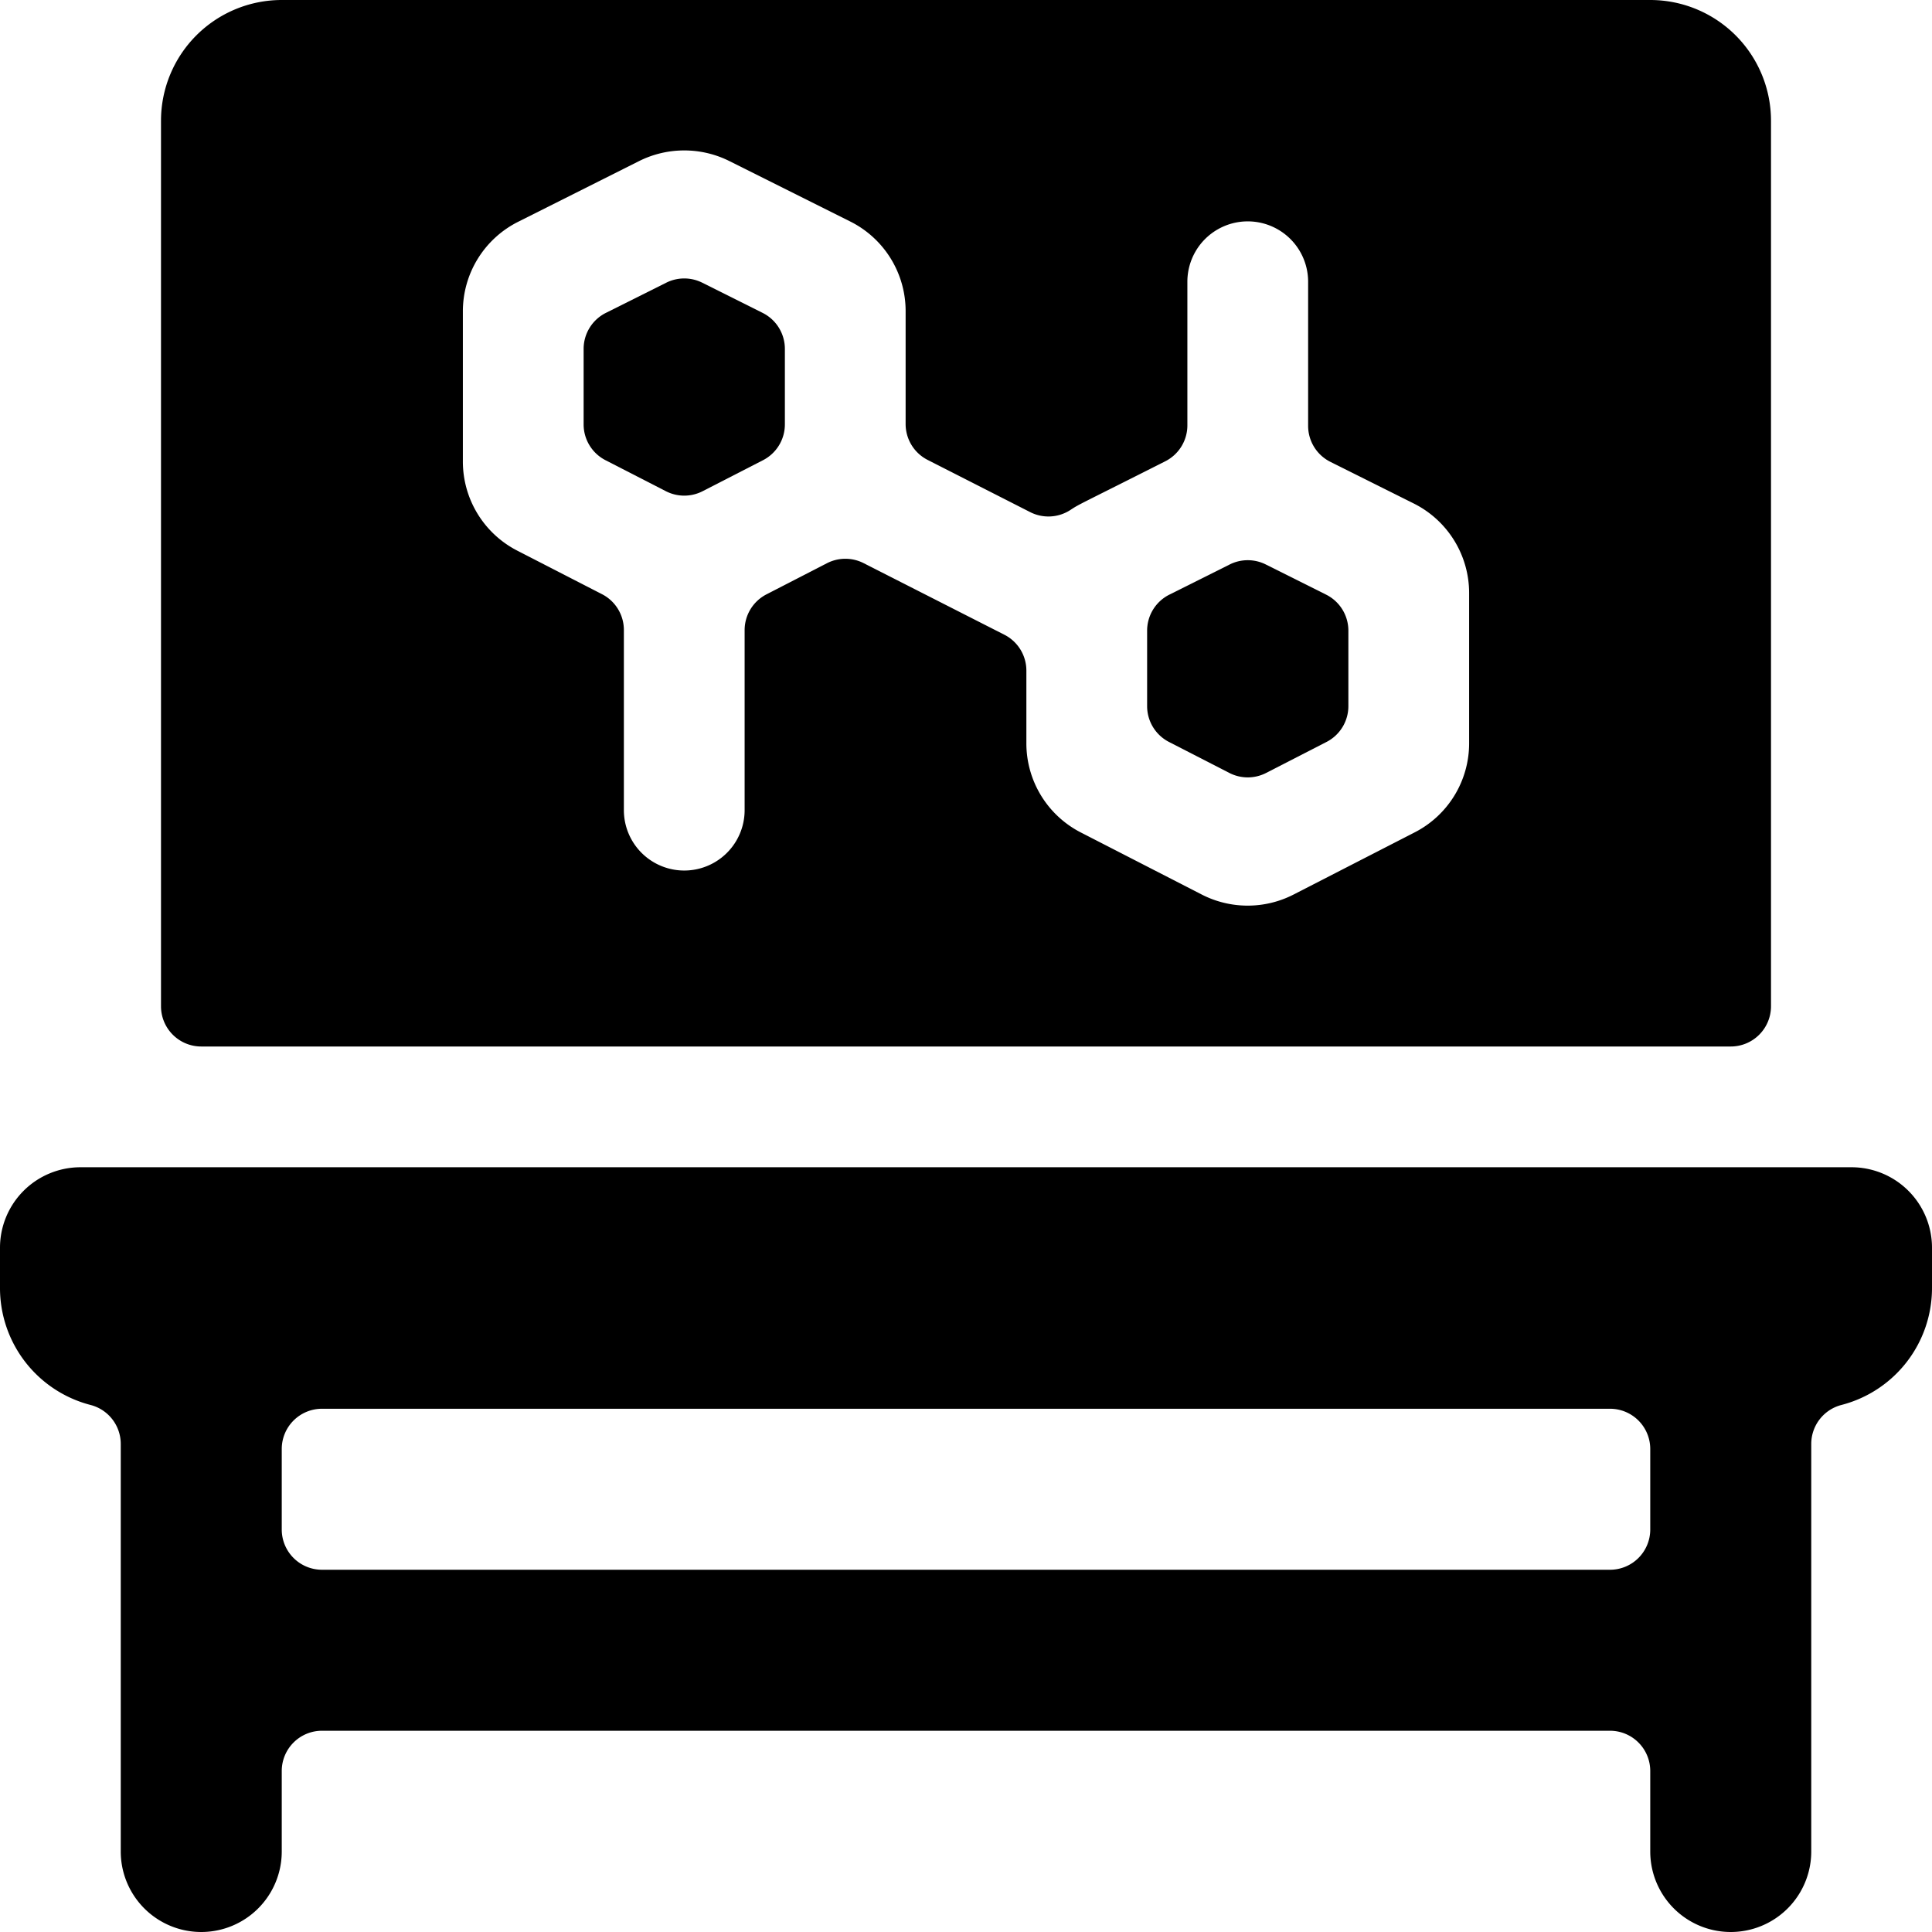
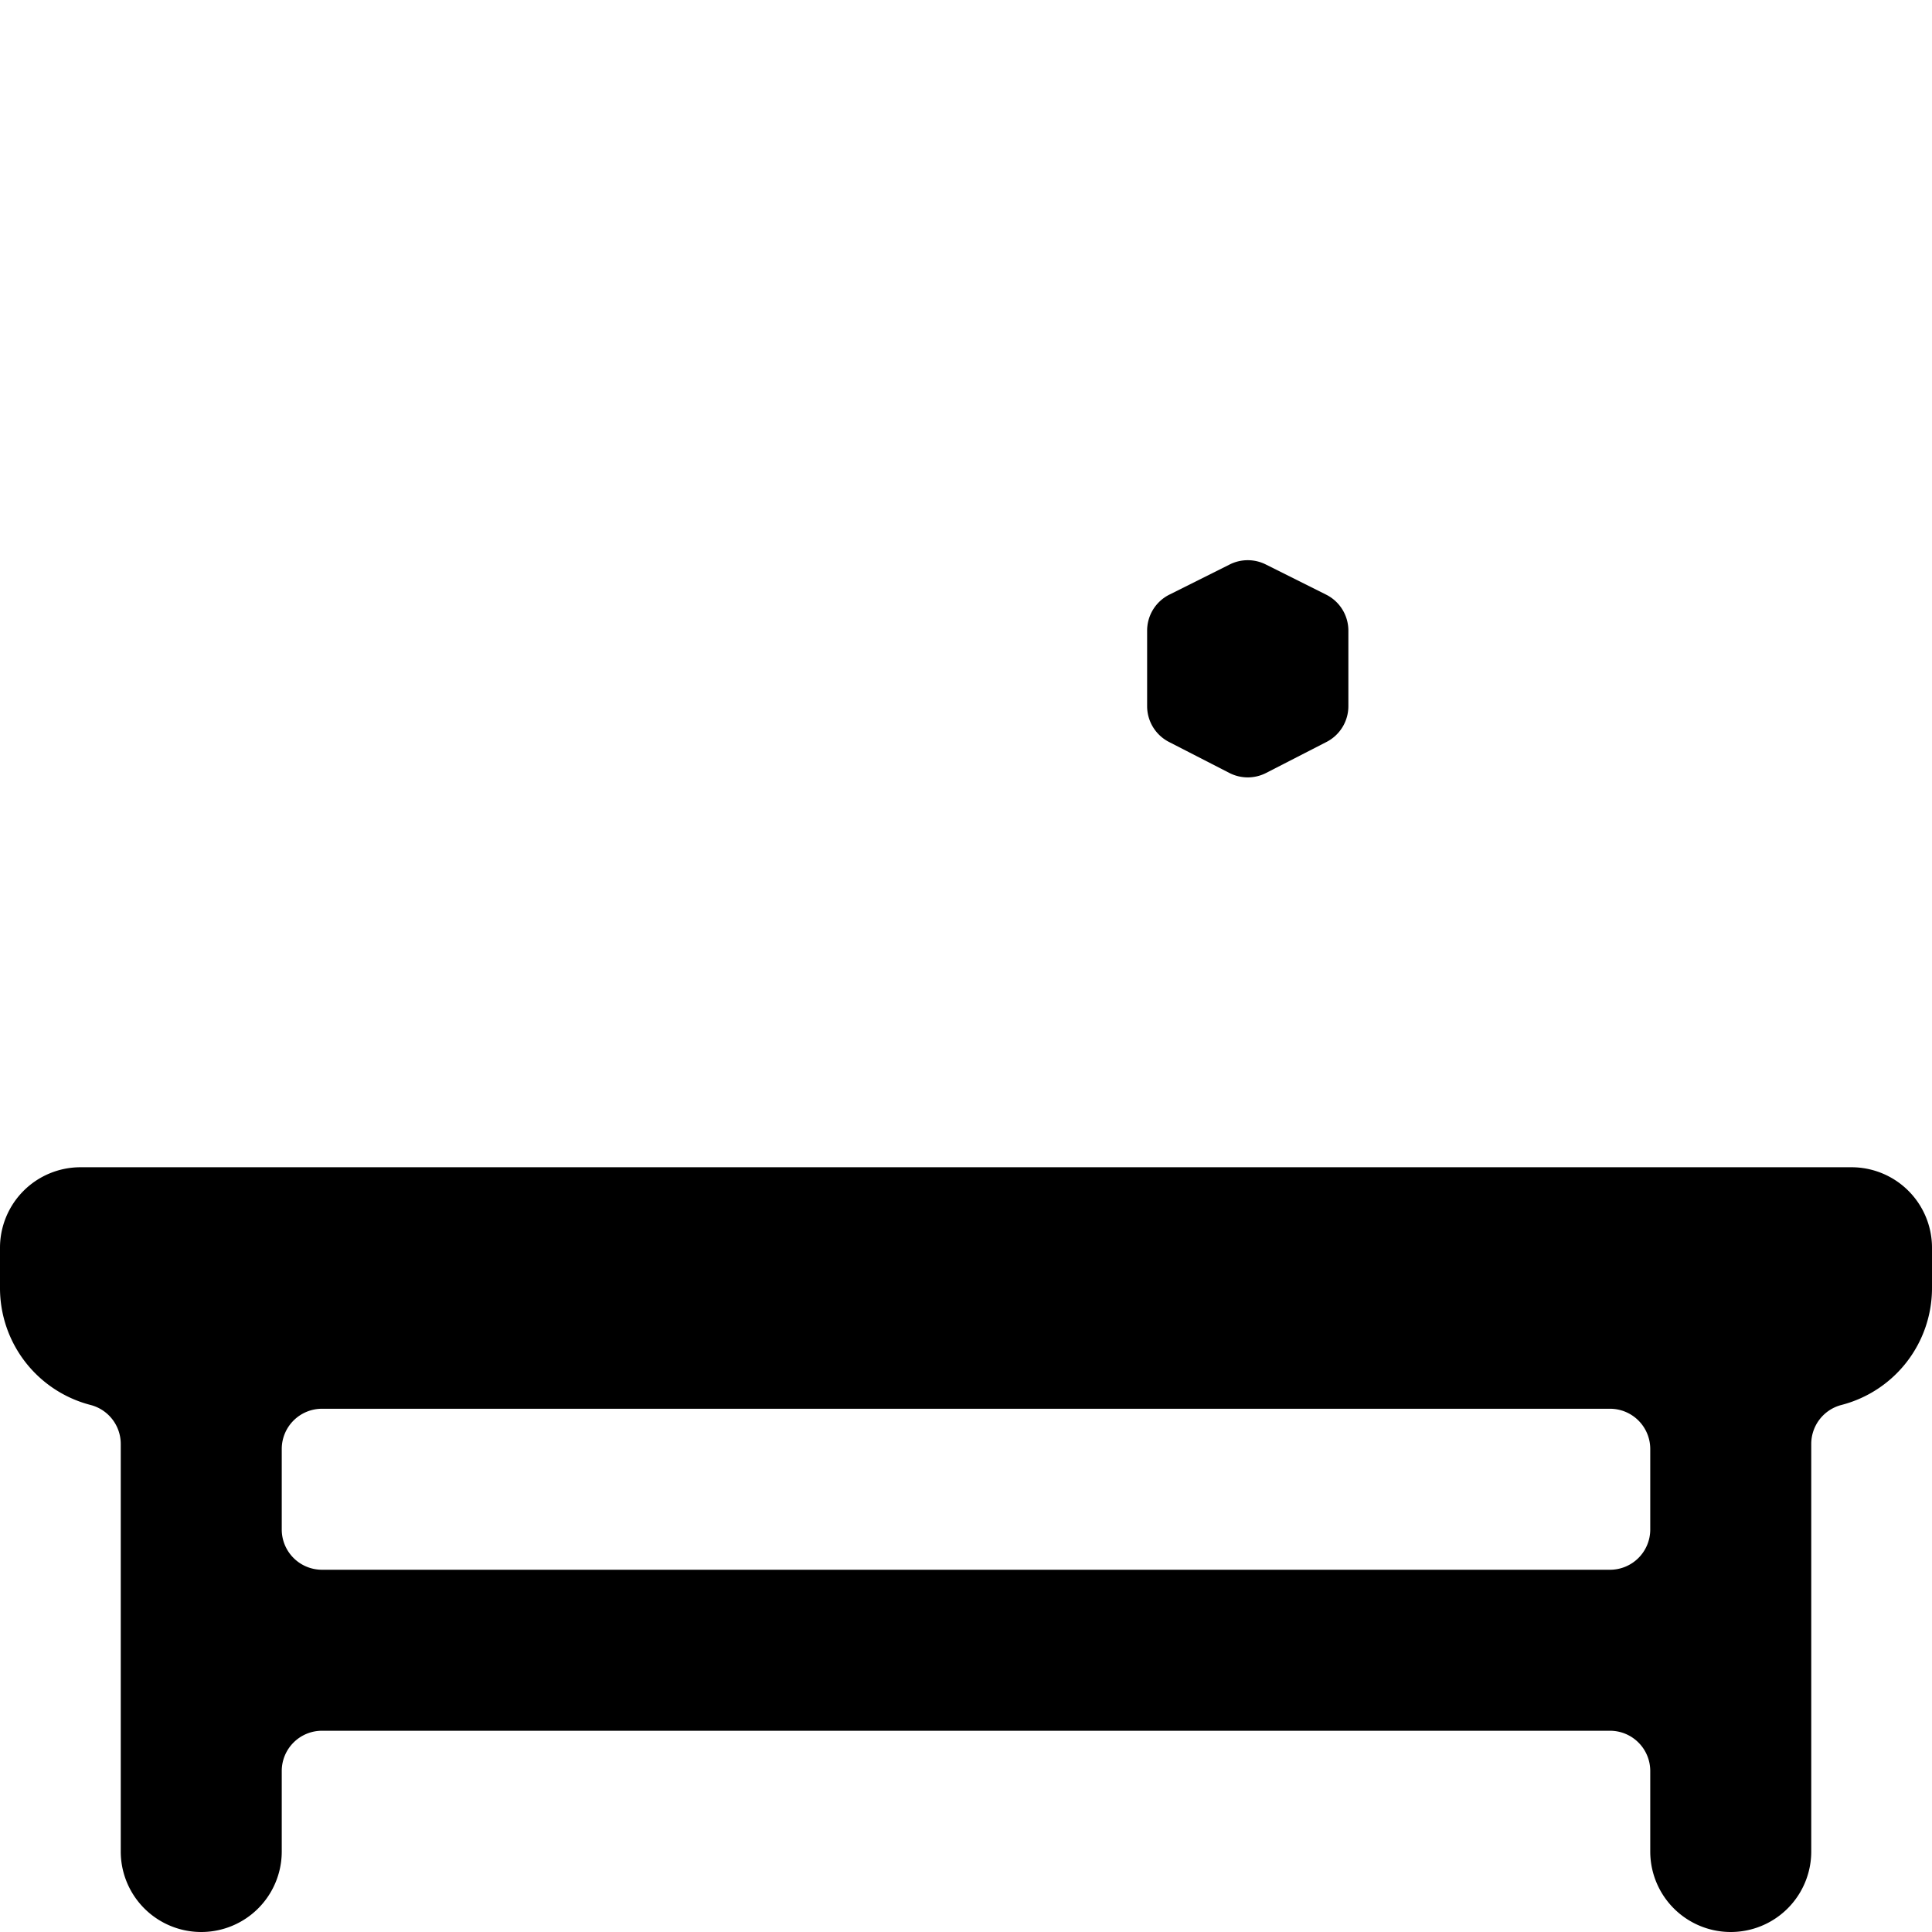
<svg xmlns="http://www.w3.org/2000/svg" viewBox="0 0 24 24">
  <title>school-board-chemistry</title>
  <path d="M23,14.5H1a1,1,0,0,0-1,1V16a1.5,1.5,0,0,0,1.125,1.453.5.5,0,0,1,.375.484V23a1,1,0,0,0,2,0V22a.5.5,0,0,1,.5-.5H20a.5.5,0,0,1,.5.5v1a1,1,0,0,0,2,0V17.937a.5.5,0,0,1,.375-.484A1.5,1.5,0,0,0,24,16v-.5A1,1,0,0,0,23,14.5ZM20.5,19a.5.5,0,0,1-.5.5H4a.5.5,0,0,1-.5-.5V18a.5.5,0,0,1,.5-.5H20a.5.5,0,0,1,.5.5Z" />
-   <path d="M7.522,5.717l.75.385a.5.5,0,0,0,.456,0l.75-.385a.5.5,0,0,0,.272-.445V4.334a.5.5,0,0,0-.276-.447l-.75-.375a.5.5,0,0,0-.448,0l-.75.375a.5.5,0,0,0-.276.447v.938A.5.5,0,0,0,7.522,5.717Z" />
  <path d="M14.522,9.217l.75.385a.5.5,0,0,0,.456,0l.75-.385a.5.5,0,0,0,.272-.445V7.834a.5.5,0,0,0-.276-.447l-.75-.375a.5.5,0,0,0-.448,0l-.75.375a.5.5,0,0,0-.276.447v.938A.5.5,0,0,0,14.522,9.217Z" />
-   <path d="M2.5,13h19a.5.5,0,0,0,.5-.5V1.5A1.5,1.5,0,0,0,20.5,0H3.5A1.5,1.5,0,0,0,2,1.5v11A.5.5,0,0,0,2.5,13ZM5.75,3.871a1.244,1.244,0,0,1,.691-1.118L7.941,2A1.256,1.256,0,0,1,9.059,2l1.5.75a1.244,1.244,0,0,1,.691,1.118v1.4a.5.5,0,0,0,.273.445l1.275.649a.5.5,0,0,0,.505-.031c.107-.071.118-.068,1.171-.6a.5.5,0,0,0,.276-.447V3.5a.75.75,0,0,1,1.5,0V5.29a.5.5,0,0,0,.276.447l1.033.516a1.244,1.244,0,0,1,.691,1.118V9.23a1.243,1.243,0,0,1-.68,1.112l-1.5.77a1.25,1.25,0,0,1-1.142,0l-1.5-.77A1.244,1.244,0,0,1,12.75,9.23v-.9a.5.5,0,0,0-.273-.445l-1.748-.889a.5.5,0,0,0-.455,0l-.752.387a.5.5,0,0,0-.272.444v2.237a.75.75,0,0,1-1.5,0V7.825a.5.5,0,0,0-.272-.444L6.429,6.842A1.244,1.244,0,0,1,5.75,5.73Z" />
</svg>